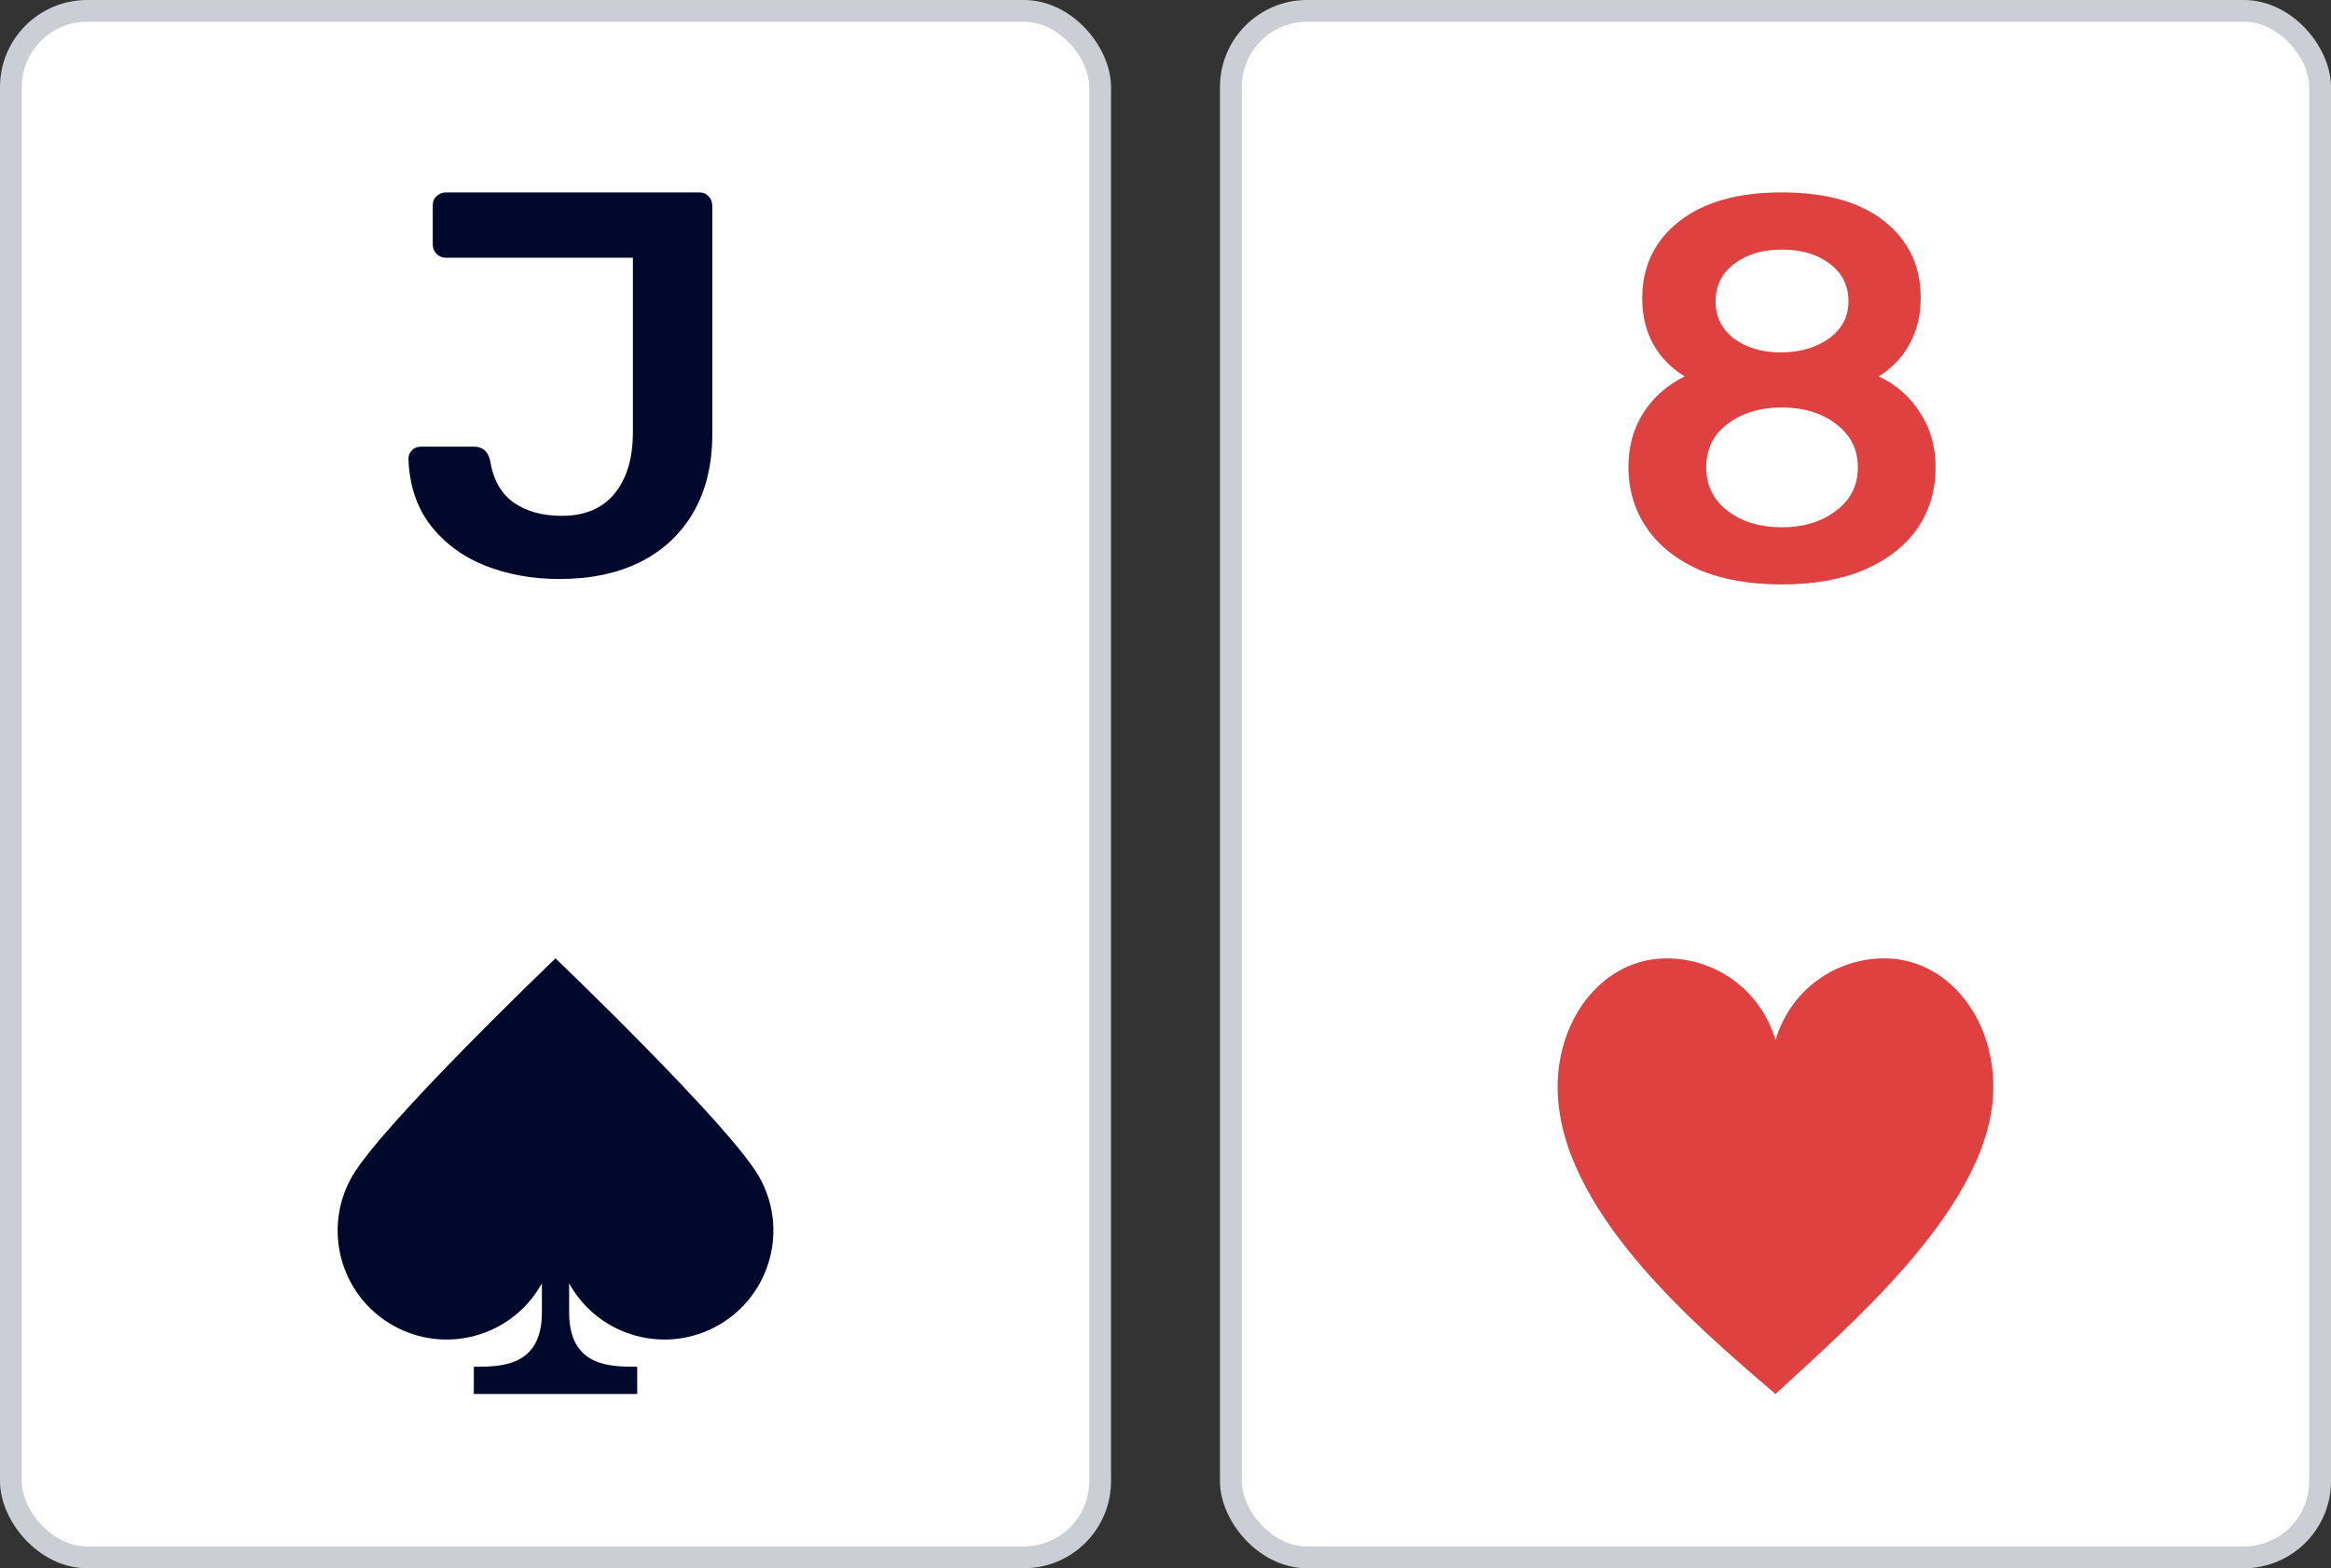
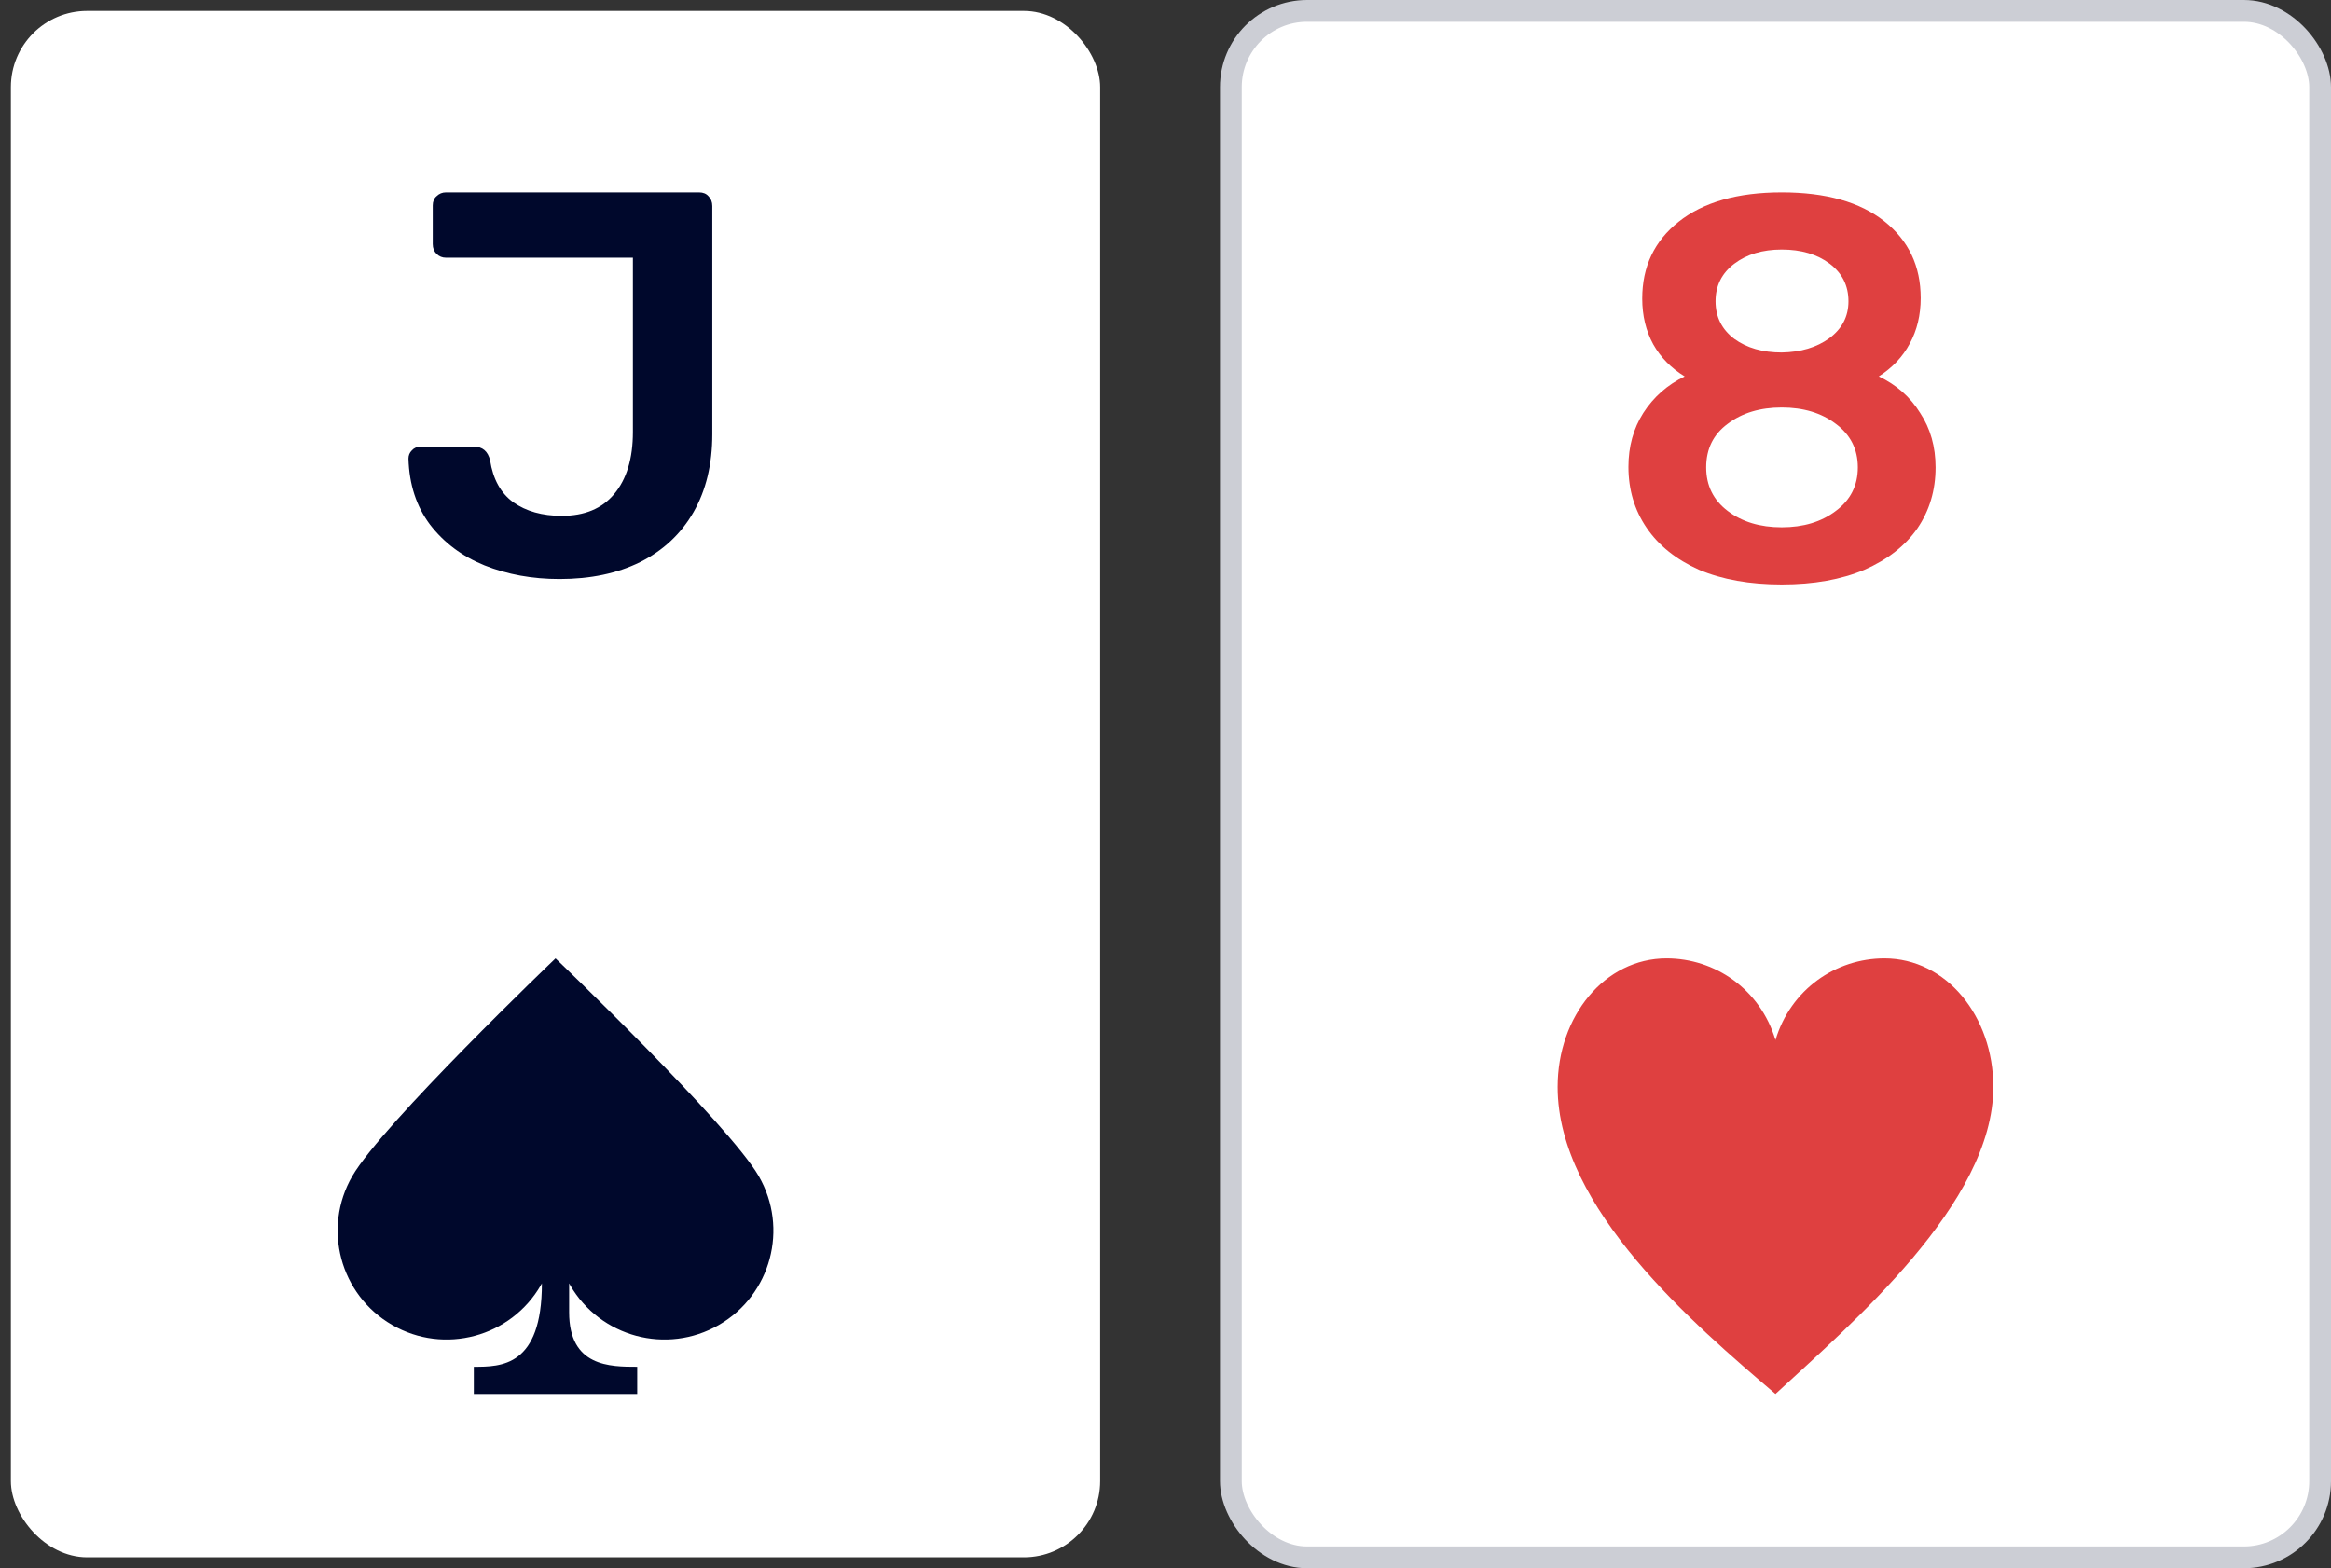
<svg xmlns="http://www.w3.org/2000/svg" width="107" height="72" viewBox="0 0 107 72" fill="none">
  <rect x="0" y="0" width="107" height="72" fill="#333333" stroke="none" />
  <rect x="0.5" y="0.5" width="50" height="71" rx="3.5" fill="white" />
  <path d="M25.686 26.583C24.437 26.583 23.289 26.375 22.243 25.958C21.214 25.542 20.378 24.917 19.737 24.083C19.113 23.25 18.784 22.242 18.75 21.058C18.75 20.908 18.801 20.783 18.902 20.683C19.003 20.567 19.138 20.508 19.307 20.508H21.762C22.15 20.508 22.395 20.717 22.496 21.133C22.631 22 22.986 22.642 23.559 23.058C24.15 23.475 24.892 23.683 25.787 23.683C26.833 23.683 27.635 23.35 28.192 22.683C28.765 22 29.052 21.05 29.052 19.833V11.833H20.471C20.302 11.833 20.159 11.775 20.041 11.658C19.923 11.542 19.864 11.392 19.864 11.208V9.433C19.864 9.25 19.923 9.108 20.041 9.008C20.159 8.892 20.302 8.833 20.471 8.833H32.09C32.275 8.833 32.419 8.892 32.52 9.008C32.638 9.125 32.697 9.275 32.697 9.458V19.933C32.697 21.317 32.41 22.508 31.837 23.508C31.263 24.508 30.444 25.275 29.381 25.808C28.335 26.325 27.103 26.583 25.686 26.583Z" fill="#00082C" />
-   <path d="M33 60.83C35.391 59.45 36.211 56.392 34.83 54C33.449 51.609 25.5 44 25.5 44C25.486 44.013 17.549 51.611 16.169 54C14.789 56.392 15.608 59.45 18 60.83C20.391 62.211 23.449 61.392 24.83 59C24.845 58.974 24.86 58.947 24.875 58.921V60.25C24.875 62.75 23 62.75 21.75 62.75V64H29.25V62.75C28 62.75 26.125 62.75 26.125 60.25V58.92C26.139 58.947 26.154 58.974 26.169 59C27.55 61.392 30.608 62.211 33 60.83Z" fill="#00082C" />
-   <rect x="0.5" y="0.5" width="50" height="71" rx="3.5" stroke="#CCCED5" />
+   <path d="M33 60.83C35.391 59.45 36.211 56.392 34.83 54C33.449 51.609 25.5 44 25.5 44C25.486 44.013 17.549 51.611 16.169 54C14.789 56.392 15.608 59.45 18 60.83C20.391 62.211 23.449 61.392 24.83 59C24.845 58.974 24.86 58.947 24.875 58.921C24.875 62.75 23 62.75 21.75 62.75V64H29.25V62.75C28 62.75 26.125 62.75 26.125 60.25V58.92C26.139 58.947 26.154 58.974 26.169 59C27.55 61.392 30.608 62.211 33 60.83Z" fill="#00082C" />
  <rect x="56.5" y="0.5" width="50" height="71" rx="3.5" fill="white" />
  <path d="M81.787 26.833C80.319 26.833 79.053 26.608 77.99 26.158C76.944 25.692 76.142 25.05 75.585 24.233C75.028 23.417 74.75 22.483 74.75 21.433C74.75 20.5 74.978 19.675 75.433 18.958C75.906 18.225 76.539 17.667 77.332 17.283C76.707 16.9 76.227 16.408 75.889 15.808C75.552 15.192 75.383 14.492 75.383 13.708C75.383 12.242 75.94 11.067 77.053 10.183C78.184 9.283 79.762 8.833 81.787 8.833C83.812 8.833 85.381 9.275 86.495 10.158C87.609 11.042 88.166 12.217 88.166 13.683C88.166 14.467 87.997 15.167 87.659 15.783C87.339 16.383 86.866 16.883 86.242 17.283C87.052 17.667 87.685 18.225 88.14 18.958C88.613 19.675 88.849 20.508 88.849 21.458C88.849 22.508 88.571 23.442 88.014 24.258C87.457 25.058 86.647 25.692 85.584 26.158C84.521 26.608 83.255 26.833 81.787 26.833ZM81.787 16.183C82.664 16.167 83.39 15.95 83.964 15.533C84.554 15.1 84.85 14.533 84.85 13.833C84.85 13.117 84.563 12.542 83.989 12.108C83.415 11.675 82.681 11.458 81.787 11.458C80.909 11.458 80.184 11.675 79.61 12.108C79.036 12.542 78.749 13.117 78.749 13.833C78.749 14.55 79.036 15.125 79.61 15.558C80.184 15.975 80.909 16.183 81.787 16.183ZM81.787 24.208C82.782 24.208 83.609 23.958 84.267 23.458C84.942 22.958 85.28 22.292 85.28 21.458C85.28 20.625 84.942 19.958 84.267 19.458C83.609 18.958 82.782 18.708 81.787 18.708C80.791 18.708 79.964 18.958 79.306 19.458C78.648 19.942 78.319 20.608 78.319 21.458C78.319 22.292 78.648 22.958 79.306 23.458C79.964 23.958 80.791 24.208 81.787 24.208Z" fill="#DF4040" />
  <path d="M91.5 49.907C91.5 46.651 89.337 44 86.5 44C84.267 44 82.198 45.424 81.5 47.75C80.802 45.424 78.733 44 76.5 44C73.663 44 71.5 46.651 71.5 49.907C71.5 55.475 77.775 60.819 81.5 64C84.976 60.774 91.5 55.25 91.5 49.907Z" fill="#DF4040" />
  <rect x="56.5" y="0.5" width="50" height="71" rx="3.5" stroke="#CCCED5" />
</svg>